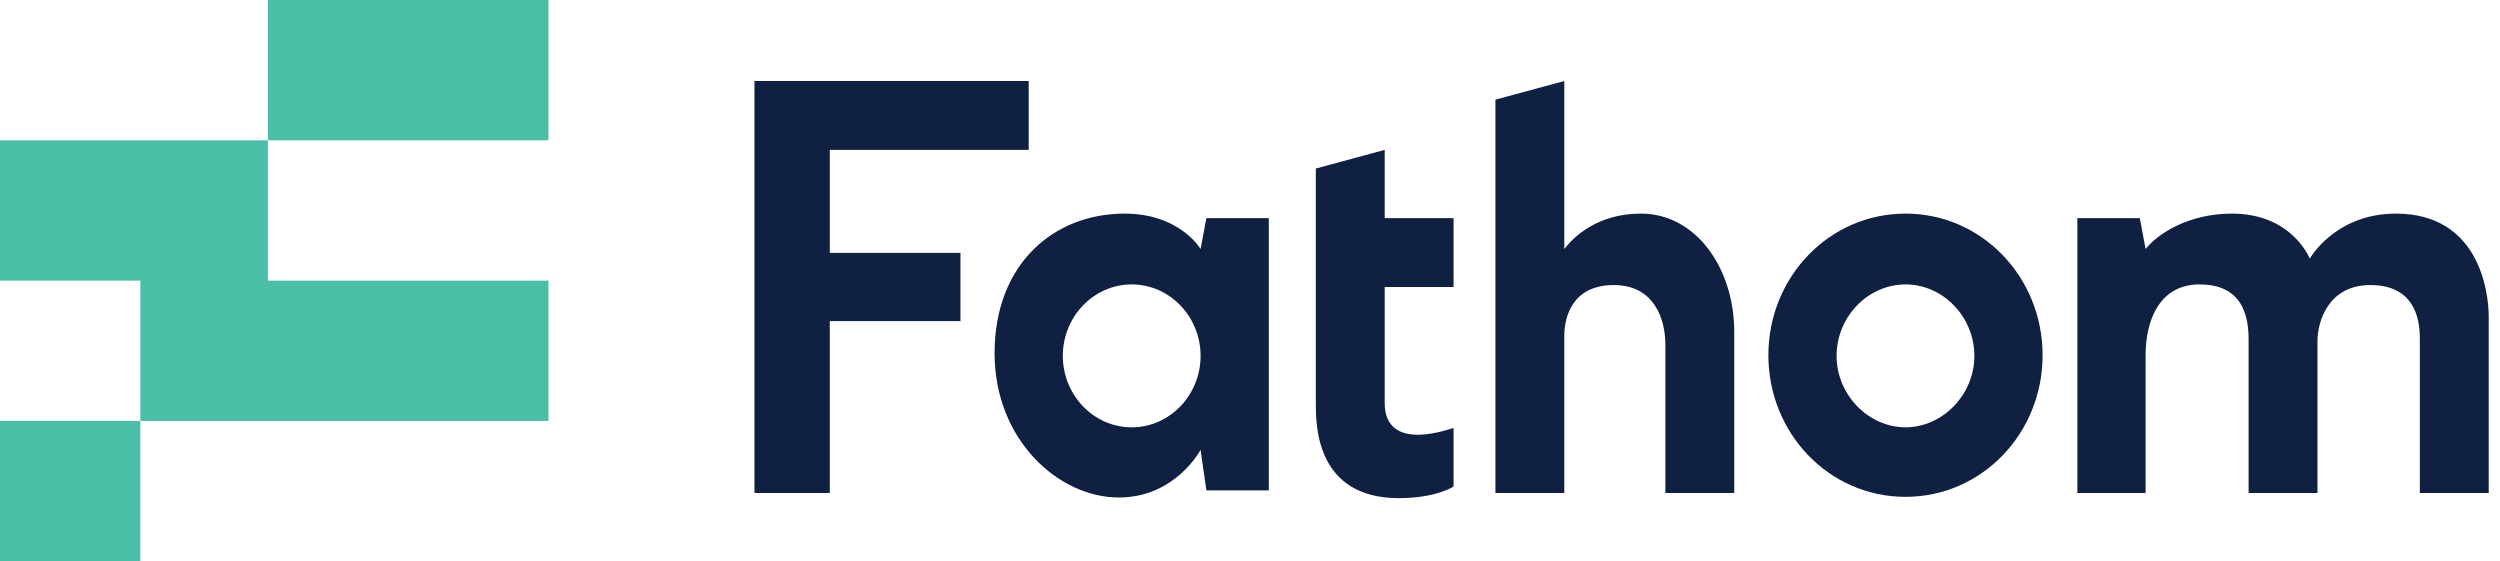
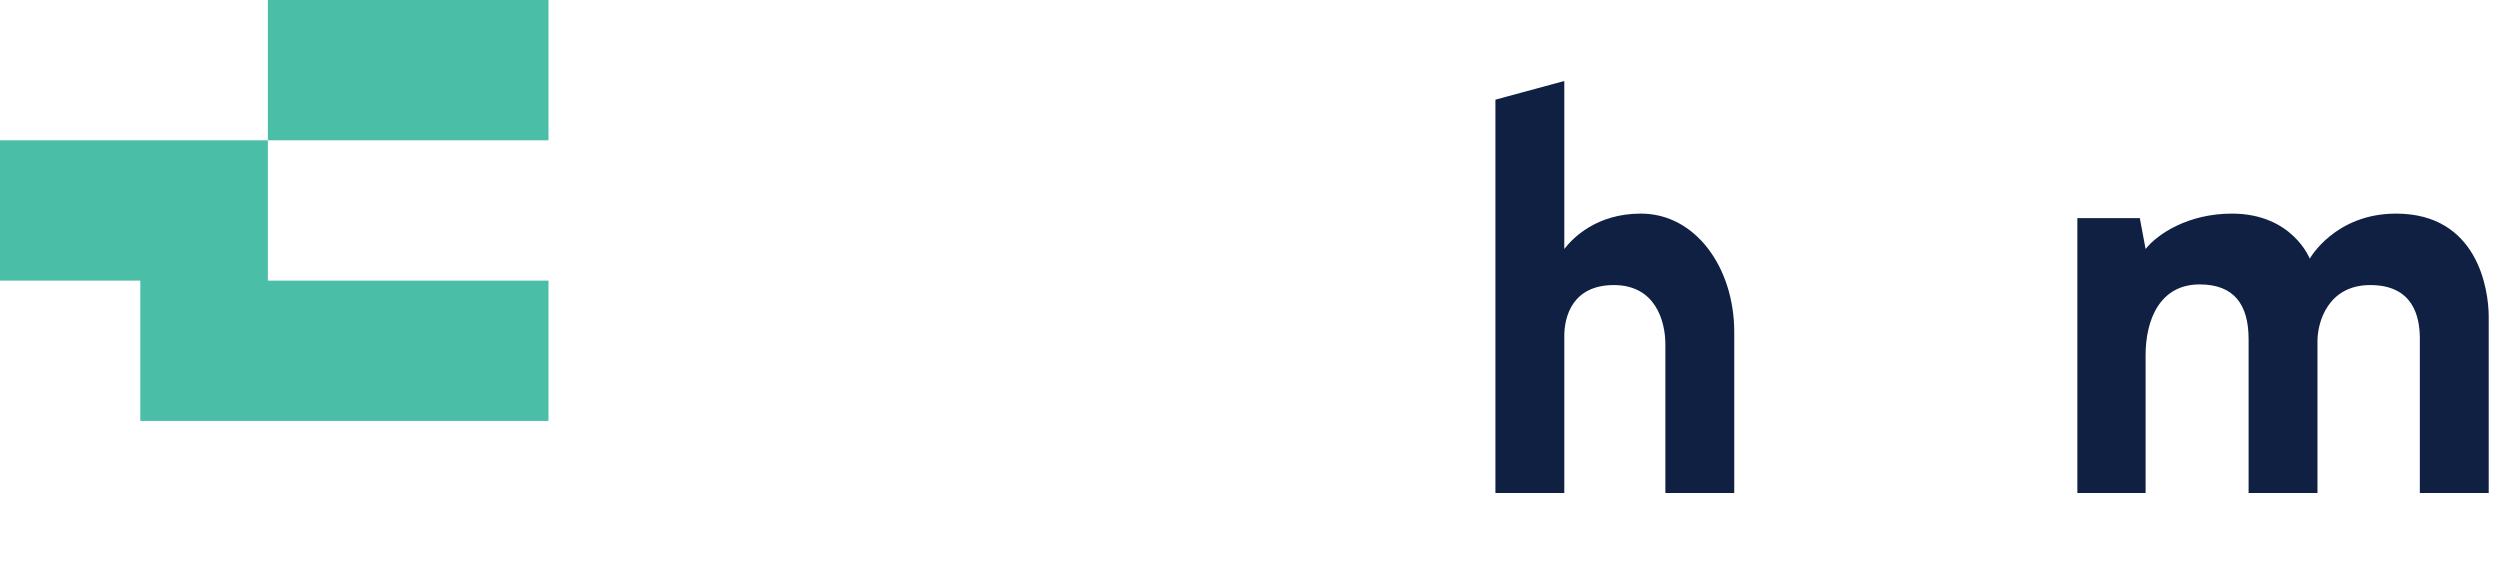
<svg xmlns="http://www.w3.org/2000/svg" width="196" height="44" viewBox="0 0 196 44" fill="none">
-   <path d="M149.39 16.747C143.384 16.747 138.64 21.743 138.64 27.85C138.64 33.956 143.384 38.953 149.39 38.953C155.396 38.953 160.14 33.956 160.14 27.85C160.14 21.743 155.396 16.747 149.39 16.747ZM149.39 33.502C146.513 33.502 143.989 30.979 143.989 27.9C143.989 24.822 146.462 22.298 149.39 22.298C152.317 22.298 154.79 24.822 154.79 27.9C154.79 30.979 152.266 33.502 149.39 33.502Z" fill="#0F2043" />
-   <path d="M94.58 17.1L94.126 19.522C94.126 19.522 92.51 16.747 88.17 16.747C82.618 16.747 77.975 20.683 77.975 27.698C77.975 34.461 82.972 39.004 87.716 39.004C92.157 39.004 94.126 35.269 94.126 35.269L94.58 38.448H99.475V17.1H94.58ZM88.725 33.502C85.748 33.502 83.325 30.979 83.325 27.9C83.325 24.822 85.748 22.298 88.725 22.298C91.703 22.298 94.126 24.822 94.126 27.9C94.126 30.979 91.703 33.502 88.725 33.502Z" fill="#0F2043" />
-   <path d="M108.56 31.584V22.5H113.96V17.1H108.56V11.75L103.16 13.214C103.16 13.214 103.16 30.626 103.16 31.635C103.16 33.3 103.16 39.054 109.67 39.054C112.597 39.054 113.96 38.145 113.96 38.145V33.553C113.96 33.502 108.56 35.672 108.56 31.584Z" fill="#0F2043" />
  <path d="M187.847 16.747C183.053 16.747 181.084 20.279 181.084 20.279C181.084 20.279 179.722 16.747 174.978 16.747C171.596 16.747 169.174 18.311 168.215 19.522L167.761 17.1H162.865V38.65H168.215V27.85C168.215 25.074 169.325 22.298 172.454 22.298C175.18 22.298 176.29 23.913 176.29 26.588V38.65H181.69V26.739C181.69 25.276 182.498 22.349 185.829 22.349C189.16 22.349 189.715 24.771 189.715 26.538V38.65H195.115V24.822C195.115 22.702 194.257 16.747 187.847 16.747Z" fill="#0F2043" />
-   <path d="M59.15 6.35V38.65H65.055V25.175H75.3V19.825H65.055V11.75H80.65V6.35H59.15Z" fill="#0F2043" />
  <path d="M128.647 16.746C125.164 16.746 123.297 18.664 122.641 19.522V6.35L117.241 7.813V38.65H122.641V26.336C122.641 24.872 123.246 22.349 126.527 22.349C129.757 22.349 130.565 25.124 130.565 26.992V38.65H135.965V26.033C135.965 20.986 132.937 16.746 128.647 16.746Z" fill="#0F2043" />
-   <path d="M11 33H0V44H11V33Z" fill="#4ABEA7" />
  <path d="M21 22V11H0V22H11V33H43V22H21Z" fill="#4ABEA7" />
  <path d="M43 0H21V11H43V0Z" fill="#4ABEA7" />
</svg>